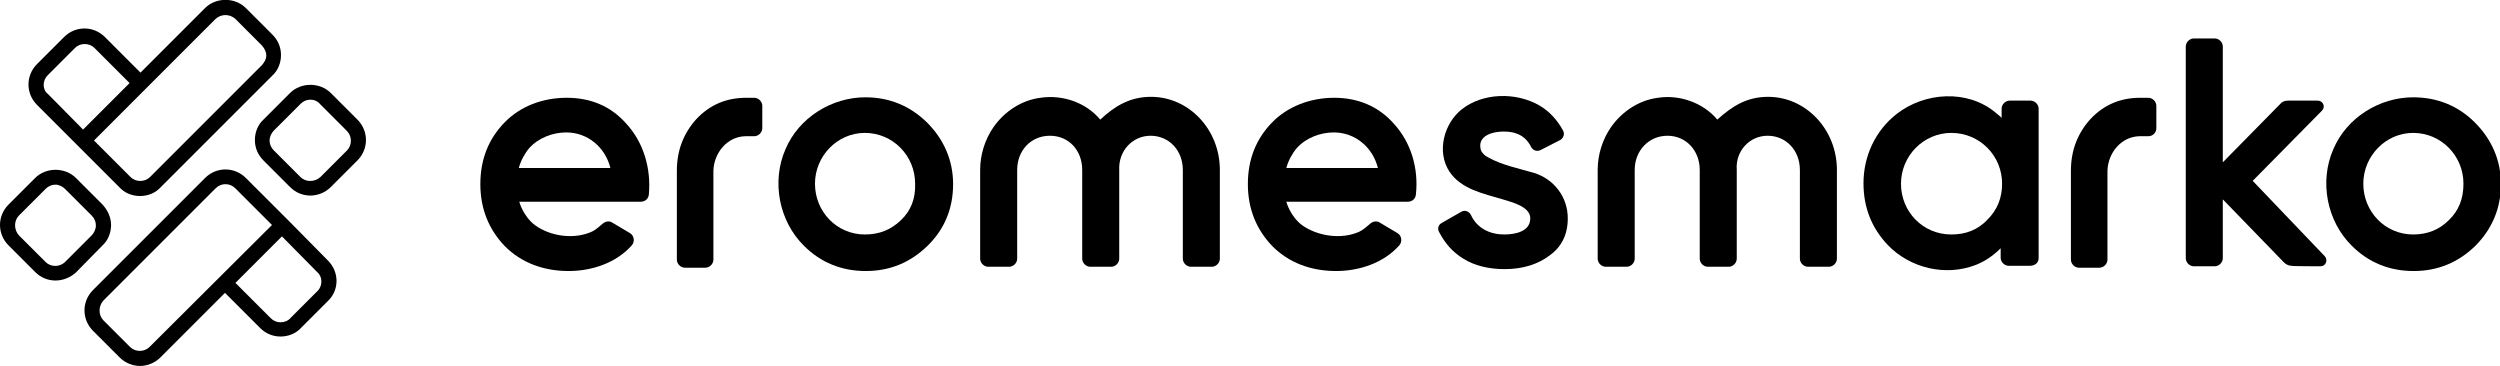
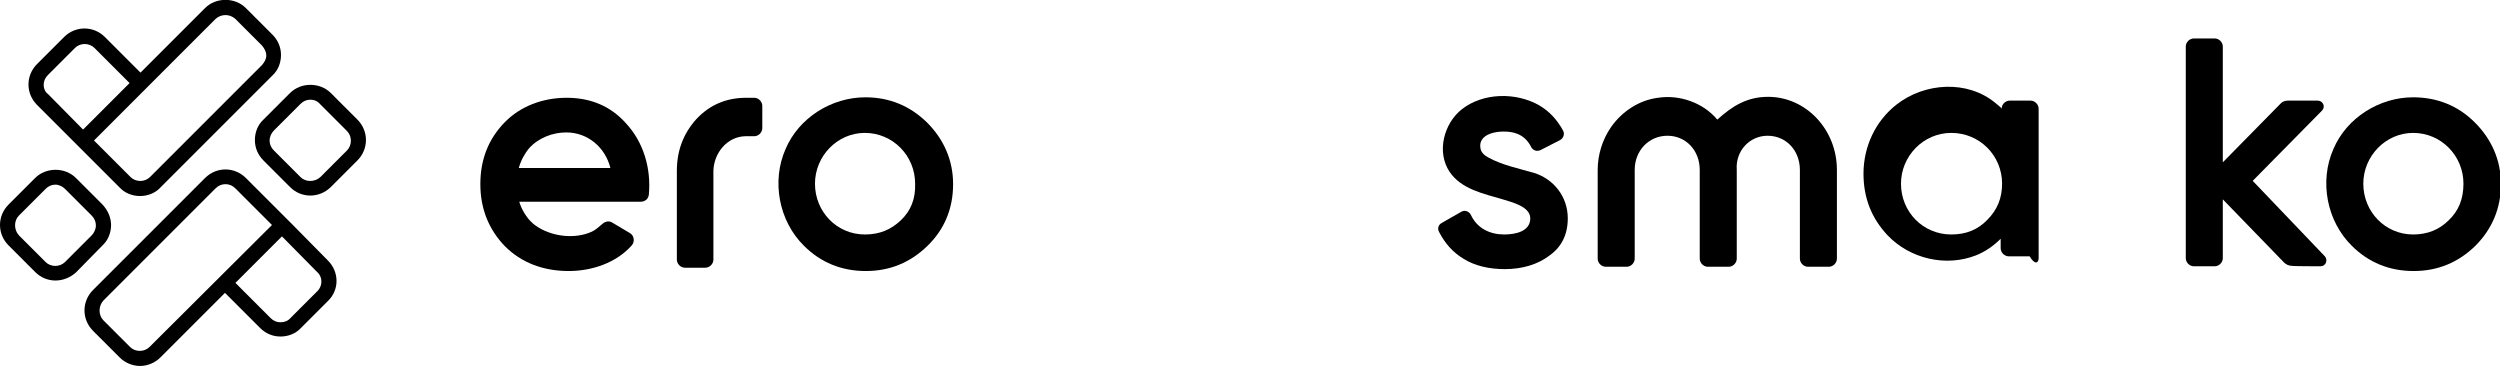
<svg xmlns="http://www.w3.org/2000/svg" version="1.1" id="Laag_2" x="0px" y="0px" viewBox="0 0 526.7 77.1" style="enable-background:new 0 0 526.7 77.1;" xml:space="preserve">
  <g id="Laag_1-2">
    <g>
      <path d="M131.9,26c-3.2-3.6-7.4-5.4-12.5-5.4s-9.8,1.8-13.1,5.2c-3.4,3.5-5.1,7.8-5.1,13s1.8,9.6,5.2,13.1c3.4,3.4,8,5.2,13.4,5.2    c4.9,0,10-1.7,13.3-5.4c0.7-0.8,0.5-2.1-0.4-2.6l-3.7-2.2c-0.6-0.4-1.4-0.3-2,0.2c-0.7,0.6-1.6,1.4-2.3,1.7    c-3.7,1.7-8.7,1-11.9-1.3c-2.6-1.9-3.4-5-3.4-5l25.6,0c0.9,0,1.6-0.6,1.7-1.5C137.2,35.5,135.6,30,131.9,26L131.9,26z M109.3,35.4    c0.4-1.5,1.2-3,2.2-4.2c2-2.2,5-3.3,7.8-3.3c4.5,0,8.2,3.1,9.3,7.5C128.7,35.4,109.3,35.4,109.3,35.4z" />
-       <path d="M293.6,26c-3.2-3.6-7.5-5.4-12.5-5.4s-9.8,1.8-13.1,5.2c-3.4,3.5-5.1,7.8-5.1,13s1.8,9.6,5.2,13.1c3.4,3.4,8,5.2,13.4,5.2    c4.9,0,10-1.7,13.3-5.4c0.7-0.8,0.5-2.1-0.4-2.6l-3.7-2.2c-0.6-0.4-1.4-0.3-2,0.2c-0.7,0.6-1.6,1.4-2.3,1.7c-3.7,1.7-8.7,1-12-1.3    c-2.6-1.9-3.4-5-3.4-5l25.6,0c0.9,0,1.6-0.6,1.7-1.5C298.9,35.5,297.3,30,293.6,26L293.6,26z M271,35.4c0.4-1.5,1.2-3,2.2-4.2    c2-2.2,5-3.3,7.8-3.3c4.5,0,8.2,3.1,9.3,7.5H271L271,35.4z" />
      <path d="M57.4,7.3l-5.6-5.6c-2.3-2.3-6.3-2.3-8.6,0L29.6,15.3l-7.5-7.5c-2.4-2.4-6.2-2.4-8.6,0l-5.7,5.7c-2.4,2.4-2.4,6.2,0,8.6    l8.6,8.6l0,0l8.8,8.8c1.1,1.2,2.7,1.8,4.3,1.8s3.2-0.6,4.3-1.8l23.6-23.6c1.2-1.1,1.8-2.7,1.8-4.3S58.6,8.5,57.4,7.3z M9.2,17.9    c0-0.8,0.3-1.5,0.9-2.1l5.7-5.7c1.1-1.1,3-1.1,4.1,0l7.4,7.4l-9.8,9.8l-7.4-7.5C9.5,19.4,9.2,18.6,9.2,17.9L9.2,17.9z M55.2,13.7    L31.6,37.3c-1.1,1.1-3,1.1-4.1,0l-7.7-7.7L45.4,4c1.2-1.1,3-1.1,4.2,0l5.6,5.6c0.5,0.6,0.9,1.3,0.9,2.1S55.7,13.1,55.2,13.7    L55.2,13.7z" />
      <path d="M65.4,41.2c-1.6,0-3.1-0.6-4.3-1.8l-5.6-5.6c-1.2-1.2-1.8-2.7-1.8-4.3s0.6-3.2,1.8-4.3l5.6-5.6c2.3-2.3,6.3-2.3,8.6,0    l5.6,5.6c2.4,2.4,2.4,6.2,0,8.6l-5.6,5.6C68.5,40.6,66.9,41.2,65.4,41.2z M65.4,21c-0.8,0-1.5,0.3-2.1,0.9l-5.6,5.6    c-0.5,0.5-0.9,1.3-0.9,2.1s0.3,1.5,0.9,2.1l5.6,5.6c1.1,1.1,3,1.1,4.2,0l5.6-5.6c1.1-1.1,1.1-3,0-4.1l-5.6-5.6    C66.9,21.3,66.2,21,65.4,21L65.4,21z" />
      <path d="M11.7,59.1c-1.6,0-3.1-0.6-4.3-1.8l-5.6-5.6c-2.4-2.4-2.4-6.2,0-8.6l5.6-5.6c2.3-2.3,6.3-2.3,8.6,0l0,0l5.6,5.6    c1.1,1.2,1.8,2.7,1.8,4.3s-0.6,3.2-1.8,4.3L16,57.4C14.8,58.5,13.2,59.1,11.7,59.1z M11.7,38.9c-0.8,0-1.5,0.3-2.1,0.9L4,45.4    c-1.1,1.1-1.1,3,0,4.2l5.6,5.6c1.1,1.1,3,1.1,4.1,0l5.6-5.6c0.5-0.5,0.9-1.3,0.9-2.1s-0.3-1.5-0.9-2.1l-5.6-5.6    C13.2,39.3,12.4,38.9,11.7,38.9z" />
      <path d="M69.1,54.9l-7.4-7.5l0,0l-9.9-9.9c-2.4-2.4-6.2-2.4-8.6,0L19.6,61.1c-2.4,2.4-2.4,6.2,0,8.6l5.6,5.6    c1.2,1.2,2.8,1.8,4.3,1.8s3.1-0.6,4.3-1.8l13.6-13.6l7.4,7.4c1.2,1.2,2.7,1.8,4.3,1.8l0,0c1.6,0,3.2-0.6,4.3-1.8l5.7-5.7    C71.5,61.1,71.5,57.3,69.1,54.9L69.1,54.9z M31.5,73.1c-1.1,1.1-3,1.1-4.1,0l-5.6-5.6c-1.1-1.1-1.1-3,0-4.2l23.6-23.6    c0.6-0.6,1.3-0.9,2.1-0.9s1.5,0.3,2.1,0.9l7.7,7.7L31.5,73.1L31.5,73.1z M66.9,61.3l-5.7,5.7c-0.5,0.6-1.3,0.9-2.1,0.9l0,0    c-0.8,0-1.5-0.3-2.1-0.9l-7.4-7.4l9.8-9.8l7.4,7.5C68,58.3,68,60.2,66.9,61.3L66.9,61.3z" />
      <path d="M521.4,25.8c-3.5-3.5-7.9-5.3-13-5.3c-7.1,0-14,4.3-16.8,10.9c-3,6.8-1.4,15.2,3.9,20.4c3.5,3.5,7.9,5.3,13,5.3    s9.4-1.8,13-5.3c3.5-3.5,5.4-7.9,5.4-13S524.9,29.3,521.4,25.8z M515.9,46.4c-2,2-4.5,3-7.5,3c-5.9,0-10.5-4.8-10.5-10.7    c0-5.8,4.7-10.7,10.5-10.7c5.9,0,10.6,4.8,10.6,10.7C519,41.9,518,44.4,515.9,46.4L515.9,46.4z" />
-       <path d="M450.7,28.7h1.9c1,0,1.7-0.8,1.7-1.7v-4.7c0-0.9-0.8-1.7-1.7-1.7h-1.7c-4.2,0-7.7,1.5-10.5,4.5c-2.7,3-4.1,6.6-4.1,10.9    v18.7c0,0.9,0.8,1.7,1.7,1.7h4.3c0.9,0,1.7-0.8,1.7-1.7V36C444.1,32.2,446.9,28.8,450.7,28.7z" />
      <path d="M372.4,28.6c3.9,0,6.8,3.1,6.8,7.2v18.7c0,0.9,0.8,1.7,1.7,1.7h4.4c0.9,0,1.7-0.8,1.7-1.7V35.8c0-8.5-6.5-15.4-14.5-15.4    c-4.4,0-7.5,1.9-10.7,4.8c-3-3.6-8-5.3-12.5-4.6c-4,0.5-7.6,2.9-9.9,6.2c-1.8,2.6-2.8,5.8-2.8,9v18.7c0,0.9,0.8,1.7,1.7,1.7h4.4    c0.9,0,1.7-0.8,1.7-1.7V35.8c0-4.1,3-7.2,6.9-7.2s6.8,3.1,6.8,7.2v18.7c0,0.9,0.8,1.7,1.7,1.7h4.4c0.9,0,1.7-0.8,1.7-1.7V35.8    C365.6,31.8,368.6,28.6,372.4,28.6L372.4,28.6z" />
      <path d="M157,28.7h1.9c0.9,0,1.7-0.8,1.7-1.7v-4.7c0-0.9-0.8-1.7-1.7-1.7h-1.7c-4.2,0-7.7,1.5-10.5,4.5c-2.7,3-4.1,6.6-4.1,10.9    v18.7c0,0.9,0.8,1.7,1.7,1.7h4.3c0.9,0,1.7-0.8,1.7-1.7V36C150.4,32.2,153.2,28.8,157,28.7L157,28.7z" />
      <path d="M195.3,25.8c-3.6-3.5-7.9-5.3-13-5.3c-7.1,0-14,4.3-16.8,10.9c-3,6.8-1.4,15.2,3.9,20.4c3.5,3.5,7.9,5.3,13,5.3    s9.4-1.8,13-5.3c3.6-3.5,5.4-7.9,5.4-13S198.8,29.3,195.3,25.8z M189.8,46.4c-2.1,2-4.5,3-7.6,3c-5.9,0-10.5-4.8-10.5-10.7    c0-5.8,4.7-10.7,10.5-10.7c5.9,0,10.6,4.8,10.6,10.7C192.9,41.9,191.9,44.4,189.8,46.4L189.8,46.4z" />
      <path d="M330.3,46c0-4.5-2.9-8.3-7.2-9.6c-3.1-0.9-6.6-1.6-9.5-3.2c-0.8-0.4-1.6-1.1-1.7-2c-0.6-3.7,5.4-3.9,7.5-3.1    c1.5,0.5,2.5,1.5,3.2,2.9c0.4,0.7,1.2,1,2,0.6l4.1-2.1c0.7-0.4,1-1.3,0.6-2c-1.2-2.2-2.8-4-5-5.3c-4.9-2.8-11.8-2.7-16.3,0.8    c-3.8,3-5.4,9-2.6,13.2c2.5,3.7,7.2,4.6,11.2,5.8c1.9,0.6,5.8,1.5,5.8,4c0,2.8-3.2,3.4-5.5,3.4c-3,0-5.7-1.3-7-4.1    c-0.4-0.8-1.3-1.1-2-0.7c-1.3,0.7-3.1,1.8-4.2,2.4c-0.7,0.4-0.9,1.2-0.5,1.9c1.2,2.3,2.8,4.2,5.1,5.6c2.4,1.5,5.4,2.2,8.7,2.2    c3.8,0,7-1,9.5-2.9C329,52,330.3,49.4,330.3,46L330.3,46z" />
-       <path d="M242.4,28.6c3.9,0,6.8,3.1,6.8,7.2v18.7c0,0.9,0.8,1.7,1.7,1.7h4.4c0.9,0,1.7-0.8,1.7-1.7V35.8c0-8.5-6.5-15.4-14.5-15.4    c-4.4,0-7.6,1.9-10.7,4.8c-3-3.6-7.9-5.3-12.6-4.6c-4,0.5-7.6,2.9-9.9,6.2c-1.8,2.6-2.8,5.8-2.8,9v18.7c0,0.9,0.8,1.7,1.7,1.7h4.4    c0.9,0,1.7-0.8,1.7-1.7V35.8c0-4.1,2.9-7.2,6.9-7.2s6.8,3.1,6.8,7.2v18.7c0,0.9,0.8,1.7,1.7,1.7h4.4c0.9,0,1.7-0.8,1.7-1.7V35.8    C235.6,31.8,238.6,28.6,242.4,28.6L242.4,28.6z" />
-       <path d="M429.5,54.4V22.9c0-0.9-0.8-1.7-1.7-1.7h-4.4c-0.9,0-1.7,0.8-1.7,1.7v2c0-0.2-1.1-1-1.3-1.2c-5.9-4.9-14.9-4.3-20.8,0.3    c-4.5,3.5-7,8.9-7,14.6c0,5.1,1.7,9.4,5.1,13c4.7,4.9,12.2,6.7,18.6,4.2c2-0.8,3.7-2,5.2-3.5v2c0,0.9,0.8,1.7,1.7,1.7h4.4    C428.8,56,429.5,55.3,429.5,54.4L429.5,54.4z M418.7,46.3c-2,2.1-4.5,3.1-7.6,3.1c-6,0-10.6-4.8-10.6-10.7    c0-5.8,4.7-10.7,10.6-10.7c6,0,10.7,4.8,10.7,10.7C421.8,41.7,420.8,44.2,418.7,46.3L418.7,46.3z" />
+       <path d="M429.5,54.4V22.9c0-0.9-0.8-1.7-1.7-1.7h-4.4c-0.9,0-1.7,0.8-1.7,1.7c0-0.2-1.1-1-1.3-1.2c-5.9-4.9-14.9-4.3-20.8,0.3    c-4.5,3.5-7,8.9-7,14.6c0,5.1,1.7,9.4,5.1,13c4.7,4.9,12.2,6.7,18.6,4.2c2-0.8,3.7-2,5.2-3.5v2c0,0.9,0.8,1.7,1.7,1.7h4.4    C428.8,56,429.5,55.3,429.5,54.4L429.5,54.4z M418.7,46.3c-2,2.1-4.5,3.1-7.6,3.1c-6,0-10.6-4.8-10.6-10.7    c0-5.8,4.7-10.7,10.6-10.7c6,0,10.7,4.8,10.7,10.7C421.8,41.7,420.8,44.2,418.7,46.3L418.7,46.3z" />
      <path d="M488.9,56.1c1.1,0,1.6-1.3,0.9-2.1l-15.2-15.9l0.1-0.1l14.5-14.7c0.8-0.8,0.2-2.1-0.9-2.1H482c-0.6,0-1.2,0.2-1.6,0.7    l-12.1,12.3V9.8c0-0.9-0.8-1.7-1.7-1.7h-4.4c-0.9,0-1.7,0.8-1.7,1.7v44.6c0,0.9,0.8,1.7,1.7,1.7h4.4c0.9,0,1.7-0.8,1.7-1.7V42    l12.9,13.3c0.4,0.4,1,0.7,1.6,0.7C482.8,56.1,488.9,56.1,488.9,56.1z" />
    </g>
  </g>
</svg>